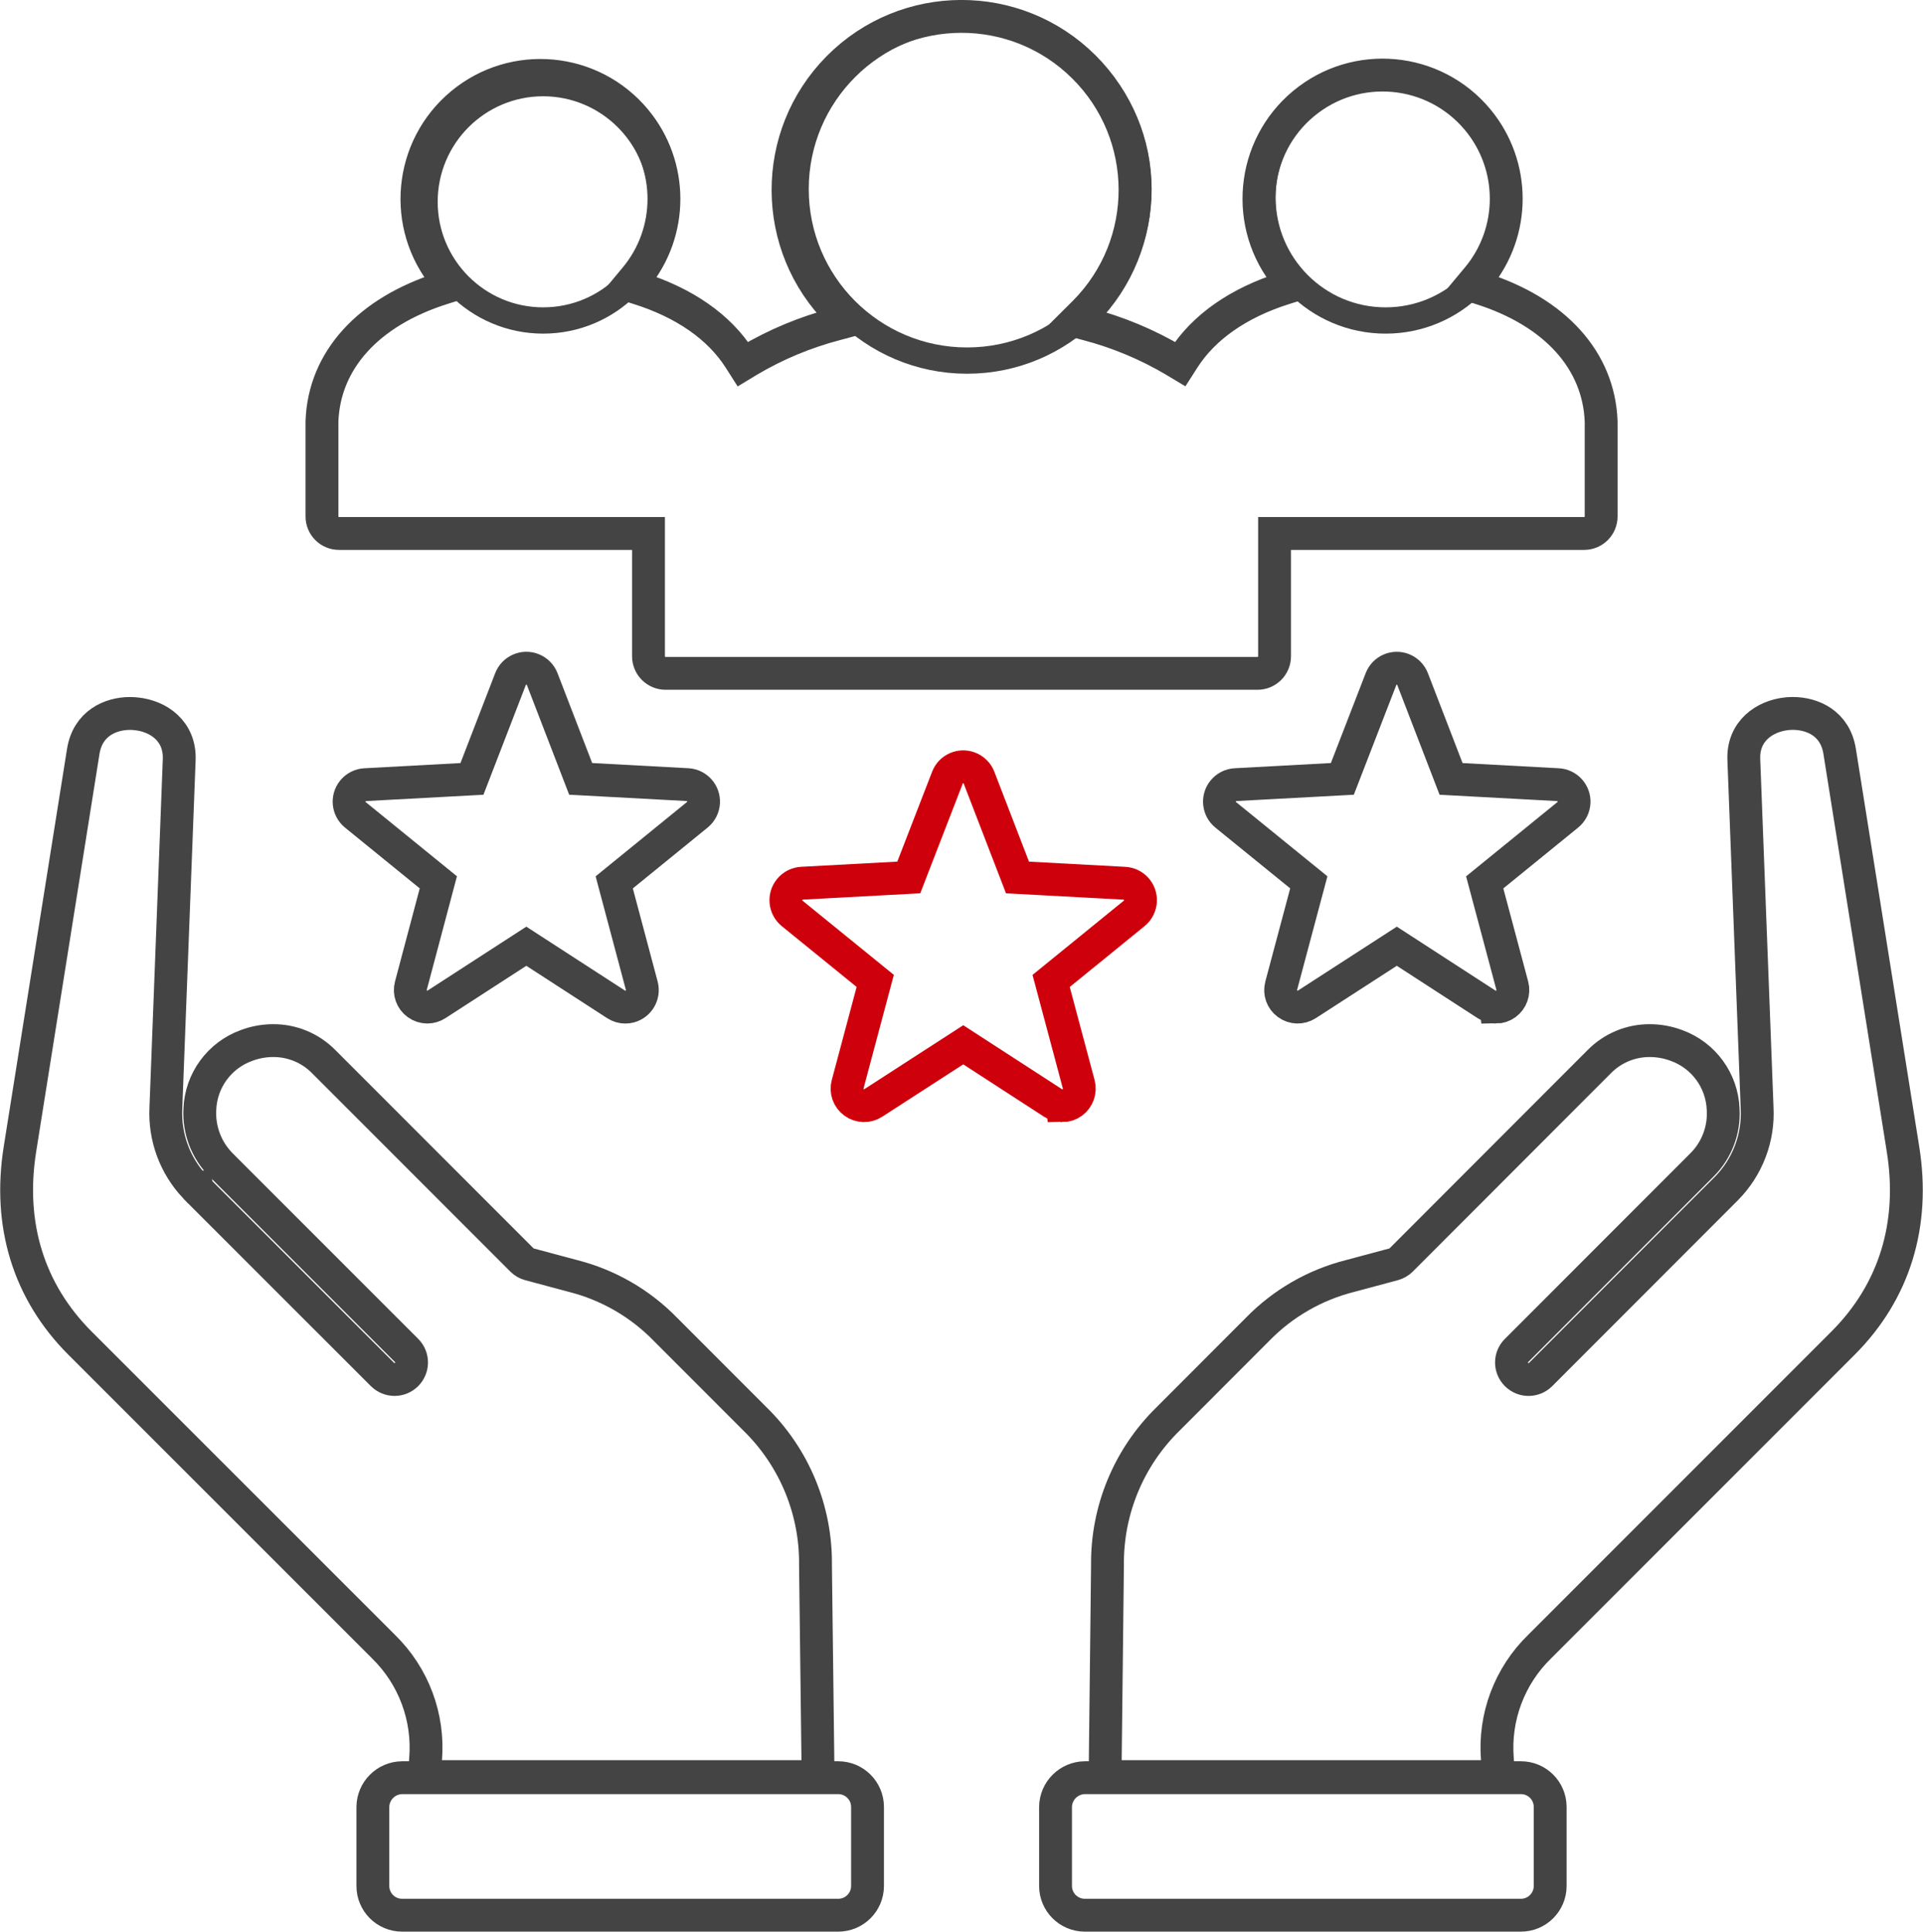
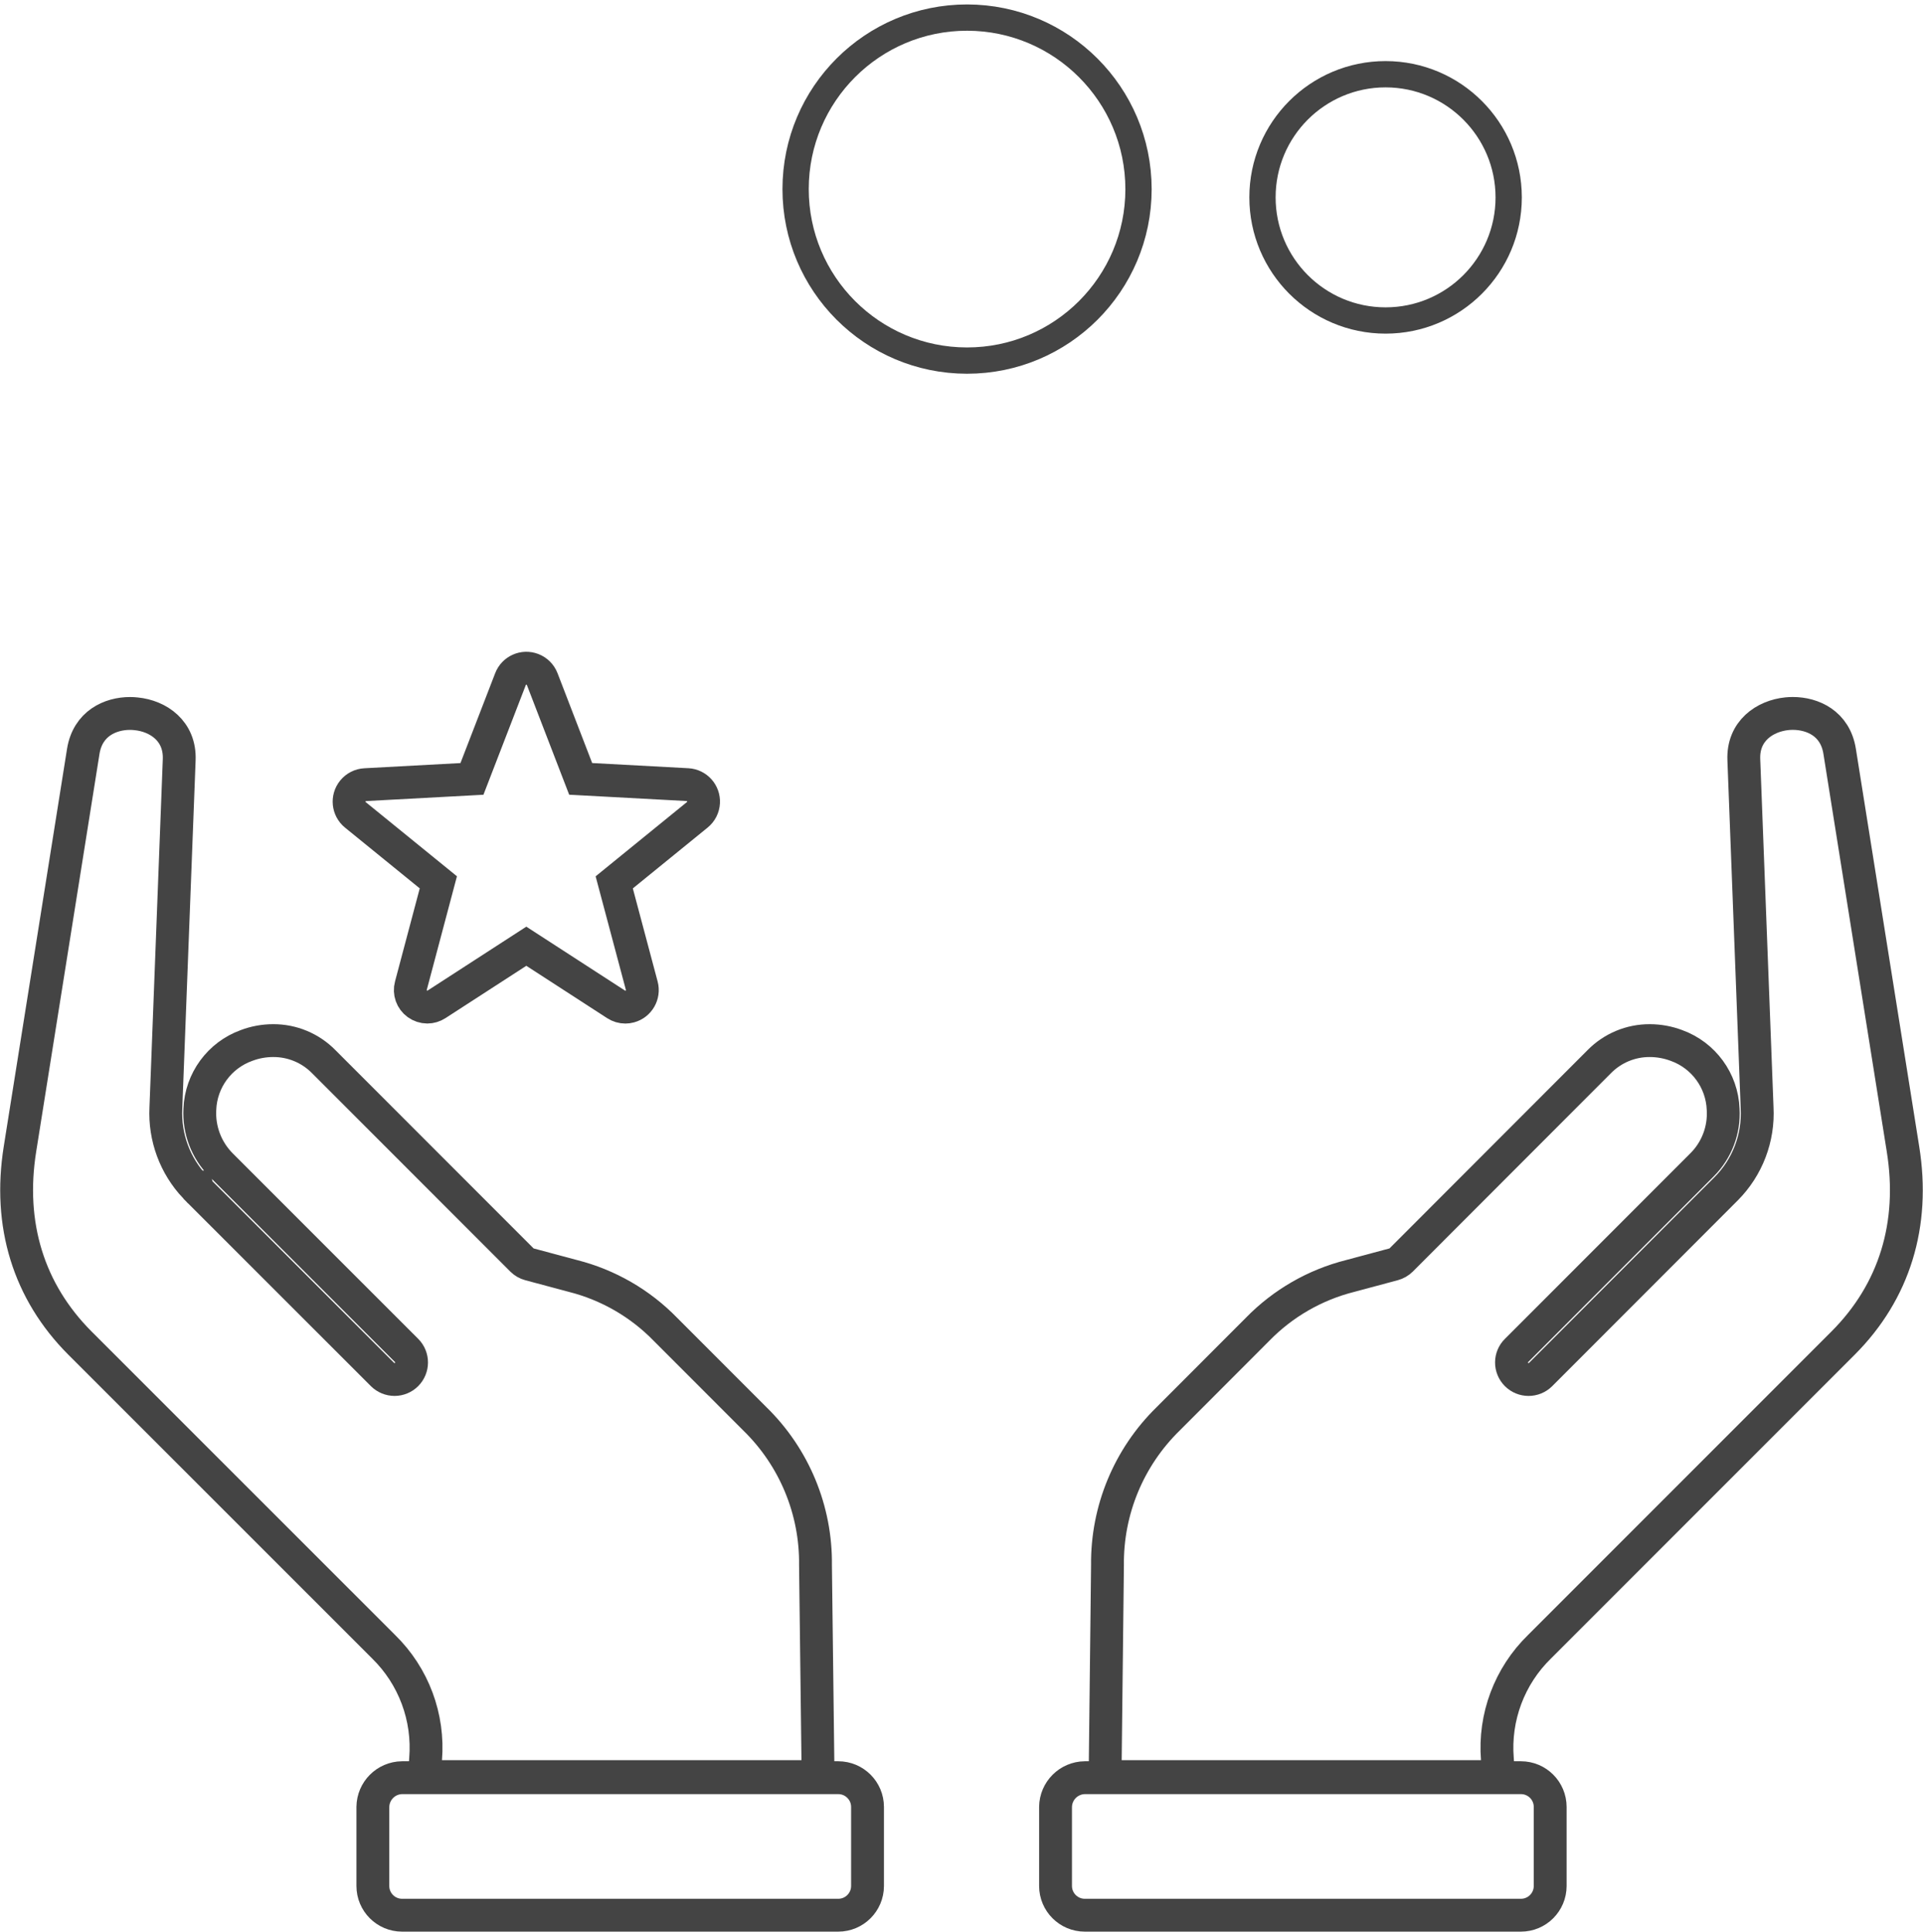
<svg xmlns="http://www.w3.org/2000/svg" version="1.1" id="Layer_1" x="0px" y="0px" width="292.729px" height="293.961px" viewBox="0 0 292.729 293.961" enable-background="new 0 0 292.729 293.961" xml:space="preserve">
-   <path id="Path_7" display="none" fill="#CE000C" d="M126.728,175.241c-0.549-0.006-1.082-0.18-1.527-0.5  c-0.858-0.635-1.247-1.727-0.981-2.76l5.584-21l-16.851-13.695c-1.113-0.896-1.289-2.526-0.393-3.639  c0.462-0.573,1.146-0.922,1.88-0.961l21.687-1.183l7.83-20.265c0.388-0.995,1.346-1.651,2.414-1.655  c1.073-0.006,2.037,0.654,2.421,1.657l7.814,20.264l21.681,1.183c1.427,0.078,2.521,1.298,2.443,2.725  c-0.04,0.729-0.386,1.407-0.953,1.868l-16.854,13.7l5.6,20.981c0.284,1.032-0.104,2.133-0.975,2.758l-0.213,0.152  c-0.848,0.494-1.9,0.47-2.725-0.062l-18.24-11.79l-18.236,11.8C127.717,175.096,127.228,175.242,126.728,175.241z" />
  <g>
    <path id="Path_2" fill="none" stroke="#444444" stroke-width="5" d="M165.13,270.534c-2.444,0.031-4.418,2.004-4.45,4.448v12.032   c0.004,2.455,1.994,4.445,4.45,4.447h66.4c2.455-0.002,4.444-1.992,4.447-4.447v-12.032c-0.003-2.456-1.993-4.446-4.449-4.448   H165.13z" />
    <path id="Path_3" fill="none" stroke="#444444" stroke-width="5" d="M251.148,158.363c-2.897-0.017-5.678,1.141-7.707,3.209   l-30.146,30.173c-0.324,0.32-0.727,0.549-1.166,0.666l-6.587,1.766c-5.37,1.351-10.26,4.166-14.122,8.134l-13.606,13.622   c-5.992,5.854-9.326,13.906-9.228,22.283l-0.366,32.148h59.9l-0.182-2.656c-0.517-6.374,1.836-12.646,6.417-17.107l46.225-46.223   c7.8-7.817,10.948-18.024,9.1-29.519l-9.64-60.513c-0.67-4.258-4.121-5.775-7.128-5.775c-0.299,0-0.591,0.014-0.878,0.042   c-3.406,0.342-6.761,2.64-6.582,7l2.021,52.949c0.25,4.603-1.465,9.095-4.72,12.358l-28.239,28.262   c-1.017,1.009-2.657,1.006-3.67-0.008c-0.49-0.489-0.764-1.154-0.759-1.848c0.002-0.678,0.275-1.325,0.759-1.8l28.252-28.264   c2.232-2.228,3.4-5.307,3.209-8.454c-0.173-4.373-2.975-8.207-7.089-9.7C253.916,158.618,252.538,158.366,251.148,158.363z" />
    <path id="Path_5" fill="none" stroke="#444444" stroke-width="5" d="M61.196,270.534c-2.439,0.035-4.407,2.008-4.436,4.448v12.032   c-0.001,2.452,1.984,4.441,4.436,4.447h66.408c2.458,0,4.451-1.99,4.456-4.447v-12.032c-0.005-2.458-1.998-4.447-4.456-4.448   H61.196z" />
    <path id="Path_6" fill="none" stroke="#444444" stroke-width="5" d="M19.796,108.576c-2.994,0-6.437,1.516-7.121,5.771   l-9.634,60.514c-1.837,11.5,1.313,21.7,9.112,29.517L58.393,250.6c4.575,4.469,6.918,10.746,6.392,17.12l-0.184,2.646h59.931   l-0.393-32.148c0.108-8.378-3.225-16.434-9.221-22.286l-13.613-13.62c-3.855-3.966-8.737-6.781-14.1-8.135l-6.593-1.764   c-0.438-0.116-0.84-0.346-1.161-0.666l-30.162-30.17c-2.029-2.07-4.811-3.229-7.709-3.214c-1.391,0.001-2.77,0.253-4.069,0.746   c-4.113,1.489-6.917,5.321-7.09,9.692c-0.172,3.146,0.993,6.219,3.209,8.459l28.266,28.259c1.009,1.017,1.003,2.657-0.014,3.665   c-0.483,0.48-1.136,0.75-1.817,0.753c-0.688-0.001-1.35-0.274-1.839-0.759l-28.077-28.063l-0.146-0.482h-0.318   c-3.054-3.236-4.656-7.578-4.436-12.021l2.03-52.99c0.172-4.371-3.177-6.662-6.57-6.994   C20.406,108.594,20.101,108.577,19.796,108.576z" />
    <path id="Path_9" fill="none" stroke="#444444" stroke-width="5" d="M95.194,153.268c-0.499,0-0.988-0.146-1.406-0.418L80.118,144   l-13.667,8.845c-0.417,0.271-0.903,0.416-1.4,0.418c-0.548-0.003-1.081-0.178-1.524-0.5c-0.87-0.628-1.26-1.729-0.978-2.765   l4.178-15.724l-12.632-10.267c-1.108-0.903-1.275-2.535-0.371-3.644c0.462-0.567,1.142-0.912,1.871-0.95l16.248-0.877l5.868-15.188   c0.513-1.333,2.009-1.998,3.342-1.485c0.683,0.263,1.223,0.802,1.485,1.485l5.855,15.183l16.263,0.877   c1.426,0.078,2.52,1.297,2.441,2.724c-0.04,0.729-0.386,1.408-0.953,1.868l-12.643,10.281l4.191,15.726   c0.368,1.385-0.456,2.805-1.841,3.173C95.638,153.239,95.416,153.268,95.194,153.268L95.194,153.268z" />
-     <path id="Path_11" fill="none" stroke="#444444" stroke-width="5" d="M227.705,153.266c-0.503,0-0.994-0.146-1.416-0.418   L212.63,144l-13.688,8.846c-0.901,0.584-2.07,0.551-2.937-0.086c-0.866-0.627-1.253-1.725-0.971-2.756l4.199-15.727l-12.641-10.266   c-1.112-0.9-1.284-2.531-0.385-3.643c0.461-0.57,1.142-0.918,1.874-0.958l16.259-0.877l5.882-15.187   c0.51-1.329,2-1.992,3.328-1.482c0.682,0.262,1.221,0.8,1.482,1.482l5.857,15.191l16.263,0.877c1.426,0.067,2.527,1.277,2.46,2.703   c-0.035,0.742-0.388,1.433-0.969,1.897l-12.632,10.27l4.2,15.726c0.27,1.035-0.118,2.13-0.98,2.764   c-0.442,0.324-0.977,0.5-1.524,0.5L227.705,153.266z" />
-     <path id="Path_13" fill="none" stroke="#444444" stroke-width="5" d="M101.309,102.471c-1.43-0.004-2.588-1.163-2.592-2.592V81.186   H51.596c-1.428-0.001-2.585-1.16-2.584-2.588c0-0.001,0-0.003,0-0.004V64.118c0.334-9.267,7.014-16.655,18.326-20.236l1.42-0.45   l-0.954-1.145c-6.633-7.988-5.534-19.841,2.454-26.474s19.841-5.534,26.474,2.454c5.781,6.963,5.781,17.057,0,24.02l-0.953,1.146   l1.423,0.447c6.977,2.191,12.288,5.891,15.357,10.7l0.526,0.824l0.835-0.507c4.179-2.479,8.686-4.357,13.388-5.579l1.676-0.451   l-1.229-1.224c-10.349-10.281-10.403-27.003-0.123-37.352s27.004-10.403,37.352-0.123c10.349,10.28,10.404,27.003,0.123,37.352   c-0.041,0.041-0.082,0.082-0.123,0.123l-1.229,1.224l1.676,0.451c4.702,1.223,9.209,3.102,13.388,5.58l0.834,0.5l0.526-0.822   c3.072-4.805,8.378-8.505,15.346-10.7l1.421-0.448l-0.952-1.146c-6.647-7.992-5.558-19.859,2.434-26.507   c7.992-6.647,19.859-5.558,26.507,2.434c5.804,6.978,5.802,17.103-0.005,24.079l-0.958,1.146l1.424,0.449   c11.319,3.575,18,10.963,18.34,20.272v14.439c0,1.43-1.156,2.589-2.586,2.592h-47.129v18.693c-0.004,1.433-1.167,2.592-2.6,2.592   H101.309z" />
    <path id="Path_17" fill="none" stroke="#444444" stroke-width="4" d="M147.229,2.676c-14.414-0.01-26.107,11.667-26.118,26.082   c-0.01,14.415,11.668,26.108,26.082,26.118c14.415,0.01,26.108-11.667,26.118-26.082c0-0.006,0-0.012,0-0.018   C173.295,14.375,161.63,2.701,147.229,2.676z" />
    <path id="Path_18" fill="none" stroke="#444444" stroke-width="4" d="M210.924,11.296c-10.35-0.001-18.74,8.387-18.742,18.736   c-0.001,10.349,8.387,18.74,18.736,18.742c10.347,0.001,18.736-8.382,18.742-18.729C229.656,19.697,221.273,11.307,210.924,11.296z   " />
-     <path id="Path_19" fill="none" stroke="#444444" stroke-width="4" d="M82.706,12.651c-9.975-0.01-18.069,8.068-18.079,18.043   c-0.01,9.975,8.068,18.069,18.043,18.079s18.069-8.068,18.079-18.043c0-0.003,0-0.006,0-0.009   C100.739,20.756,92.671,12.677,82.706,12.651z" />
-     <path id="Path_11_1_" fill="none" stroke="#CE000C" stroke-width="5" d="M161.705,168.266c-0.503,0-0.994-0.146-1.416-0.418   L146.63,159l-13.688,8.846c-0.901,0.584-2.07,0.551-2.937-0.086c-0.866-0.627-1.253-1.725-0.971-2.756l4.199-15.727l-12.641-10.266   c-1.112-0.9-1.284-2.531-0.385-3.643c0.461-0.57,1.142-0.918,1.874-0.957l16.259-0.877l5.882-15.188   c0.51-1.329,2-1.992,3.328-1.482c0.682,0.262,1.221,0.8,1.482,1.482l5.857,15.191l16.263,0.877c1.426,0.066,2.527,1.277,2.46,2.703   c-0.035,0.742-0.388,1.433-0.969,1.896l-12.632,10.27l4.2,15.727c0.27,1.035-0.118,2.13-0.98,2.764   c-0.442,0.324-0.977,0.5-1.524,0.5L161.705,168.266z" />
  </g>
</svg>